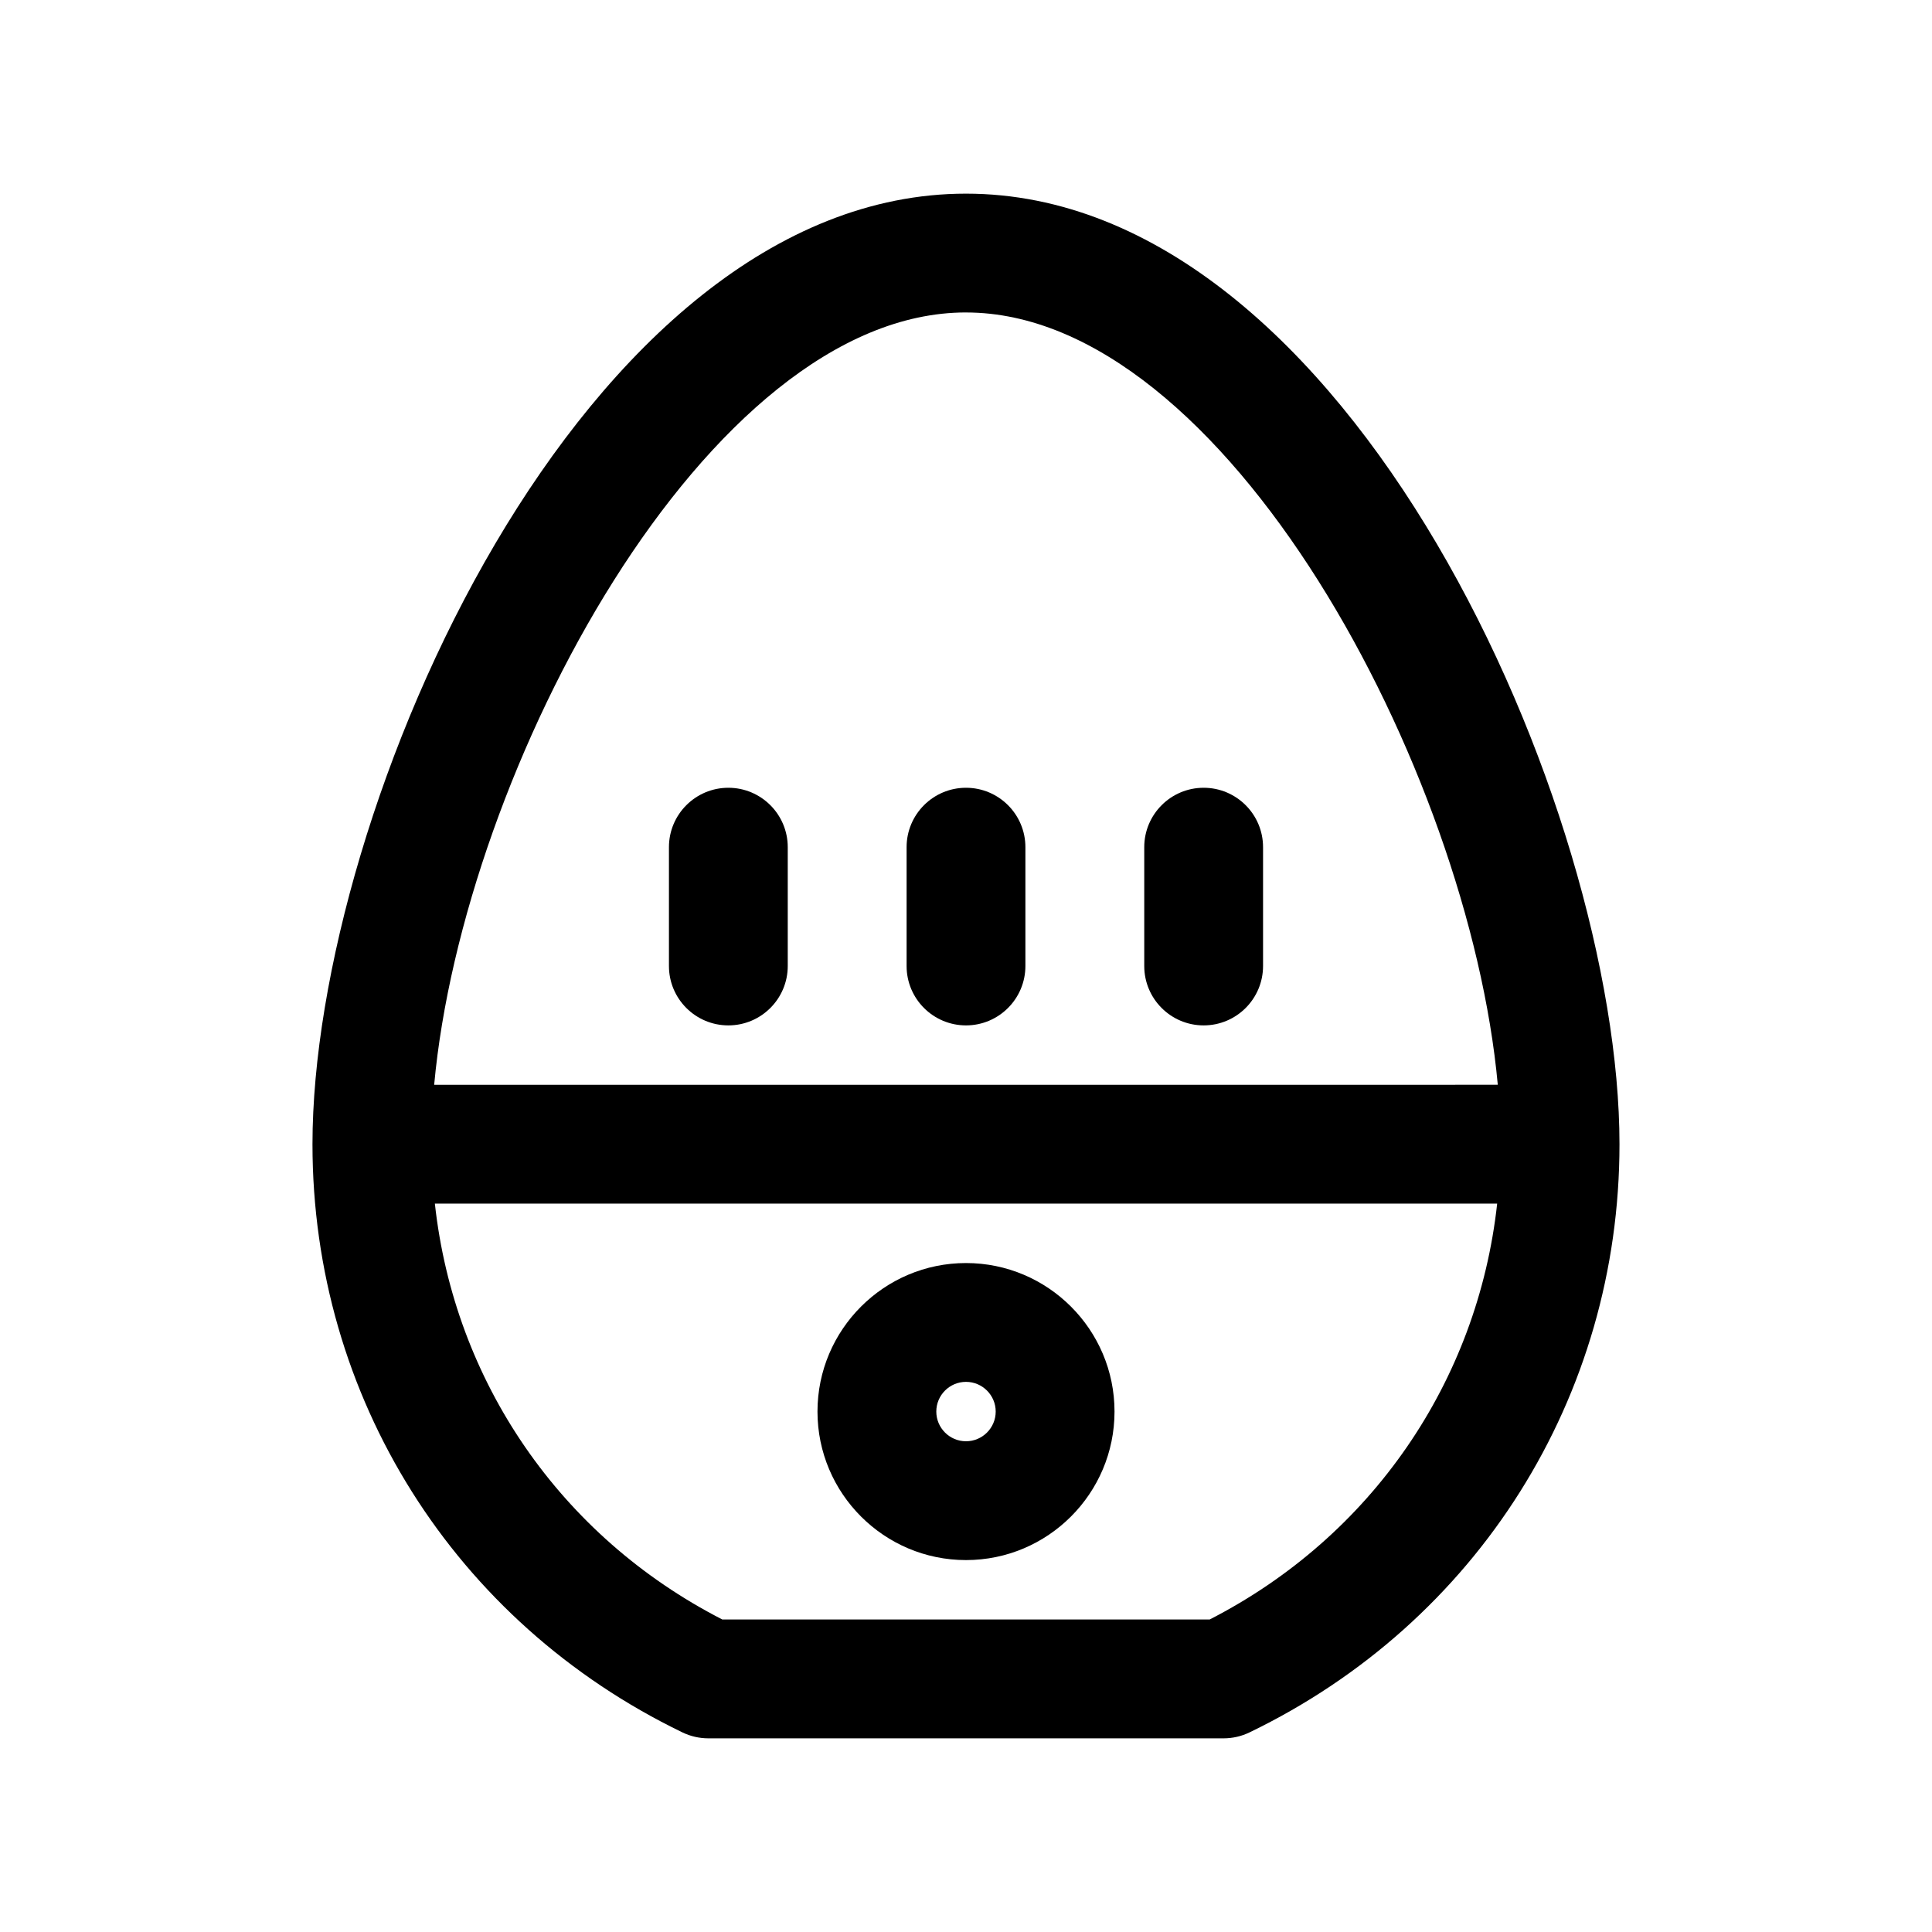
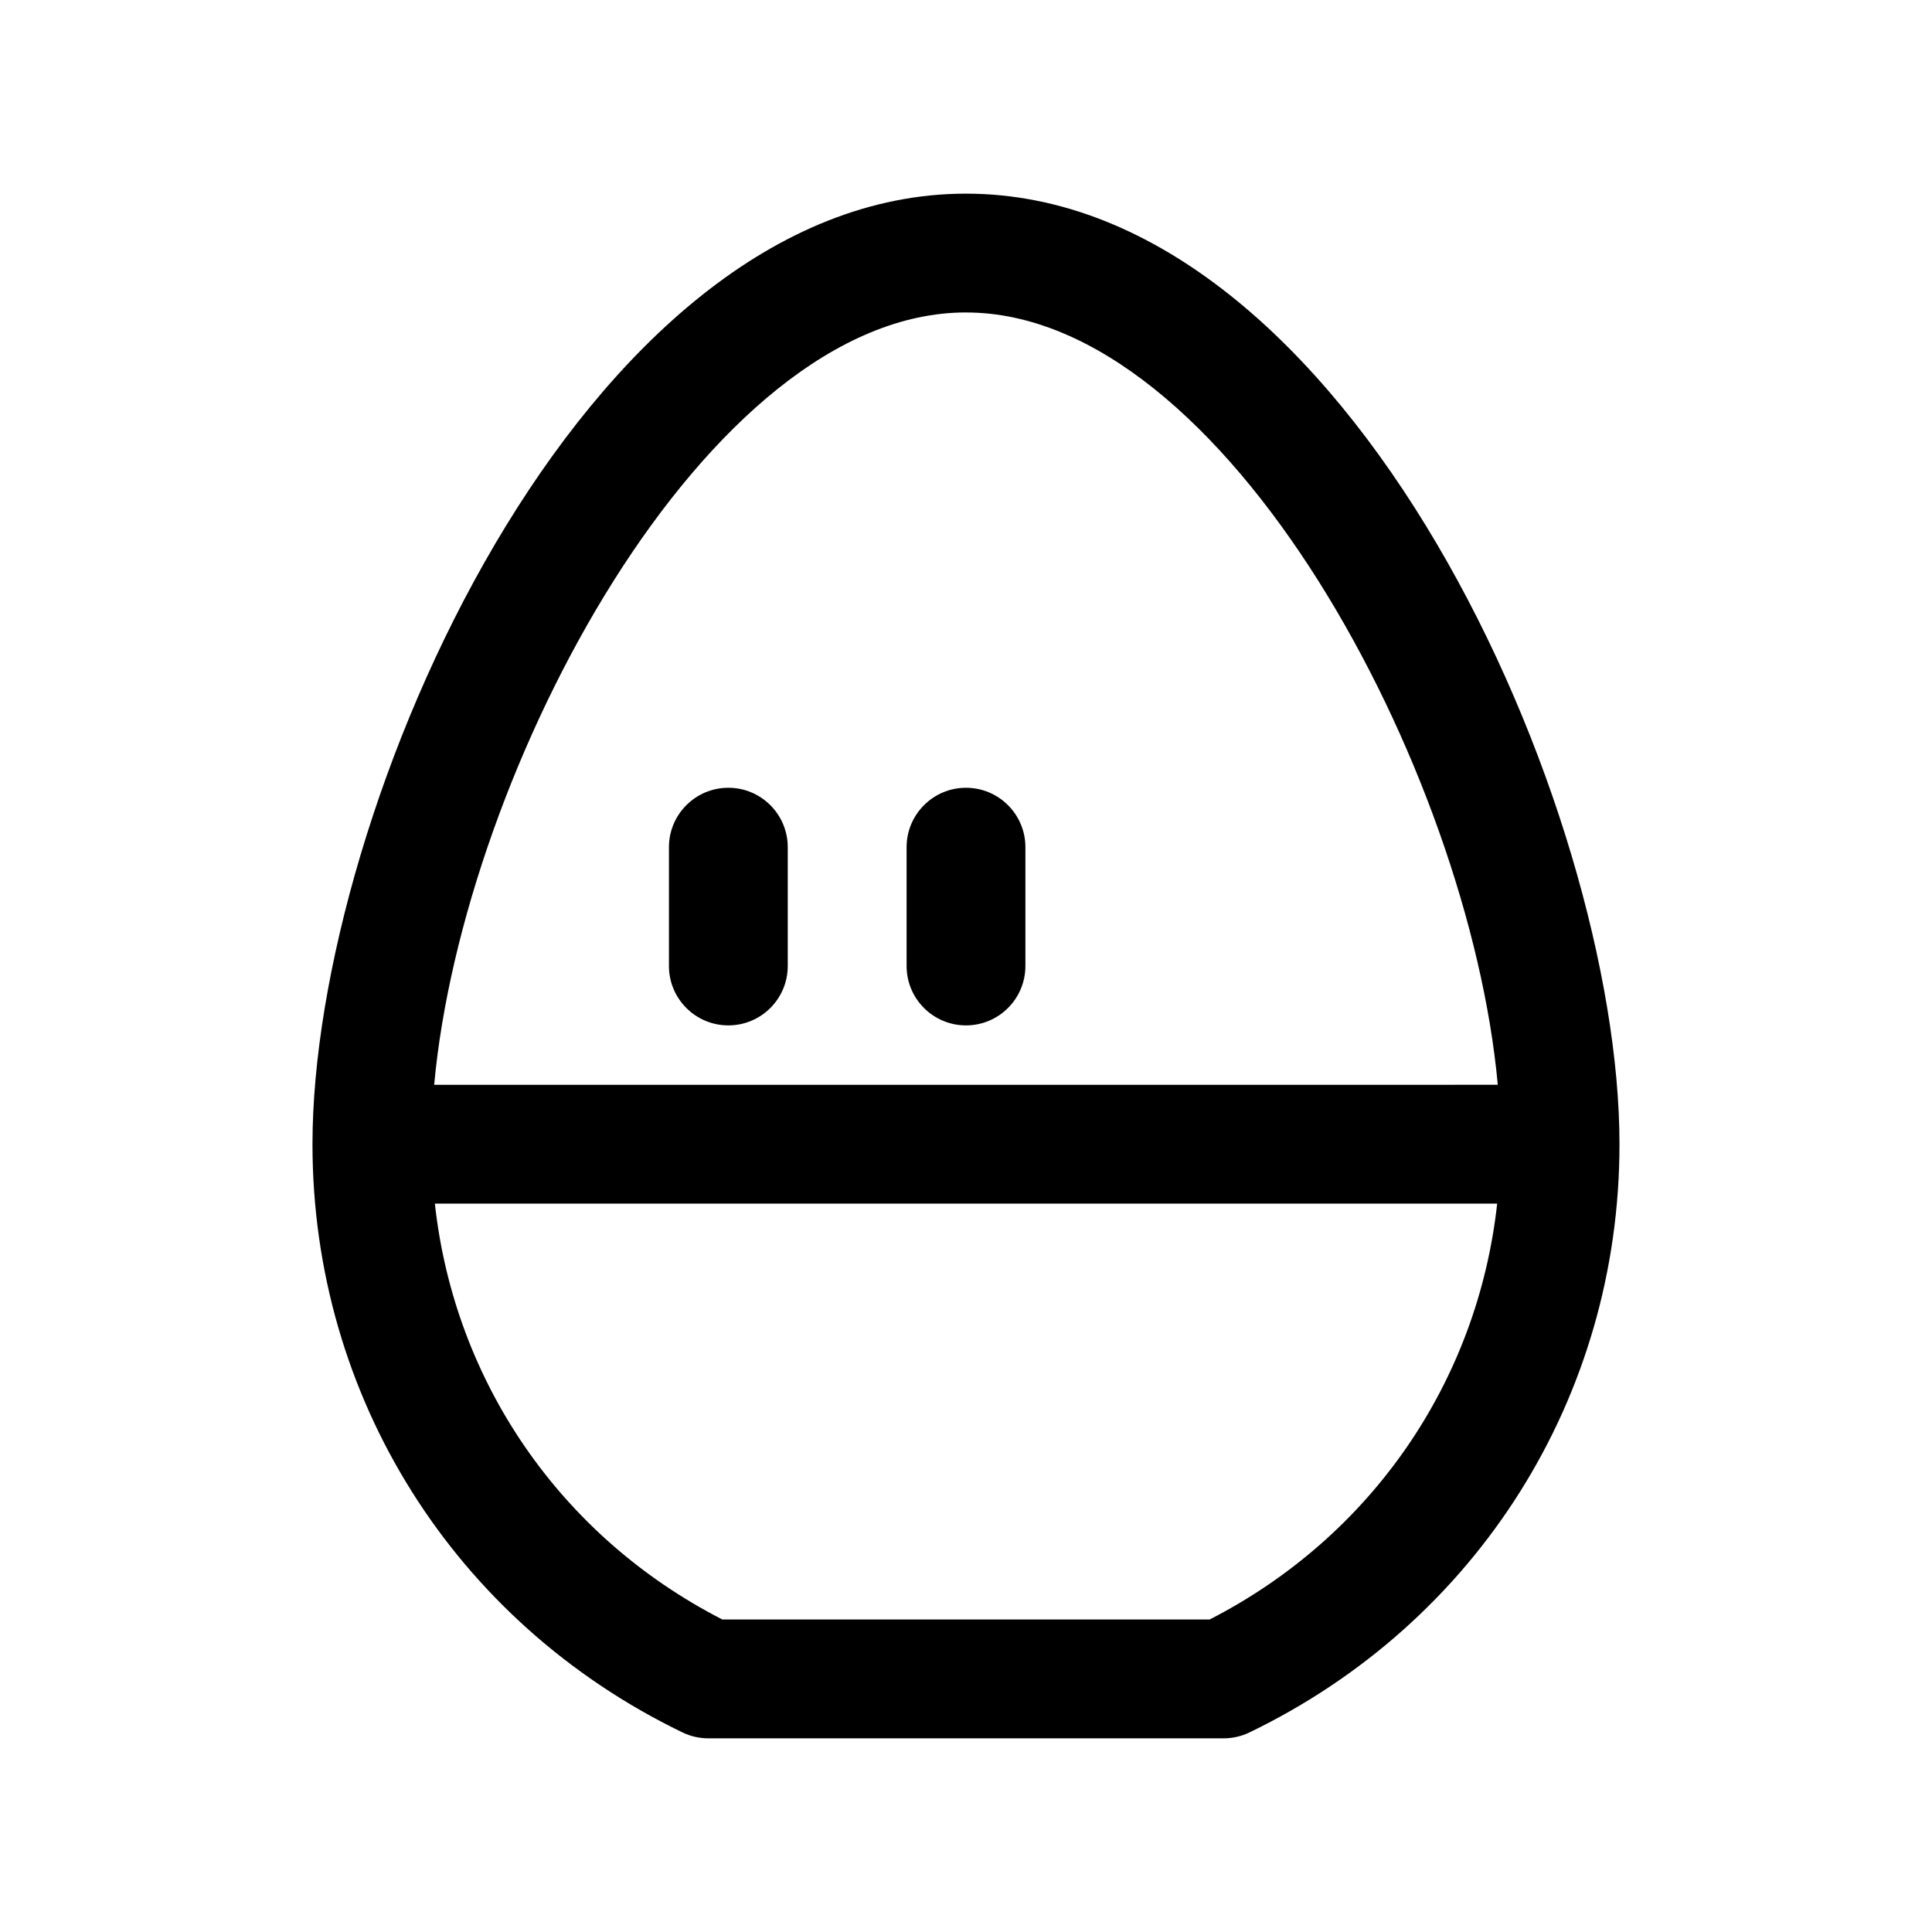
<svg xmlns="http://www.w3.org/2000/svg" fill="#000000" width="800px" height="800px" version="1.1" viewBox="144 144 512 512">
  <g>
    <path d="m400 195.32c-101.77 0-173.19 163.43-173.19 251.91 0 66.938 37.574 126.66 98.055 155.88 2.133 1.031 4.473 1.566 6.848 1.566h136.56c2.371 0 4.715-0.535 6.848-1.566 60.484-29.207 98.059-88.938 98.059-155.88 0-88.48-71.414-251.91-173.18-251.91zm0 31.488c68.605 0 133.3 121.24 140.93 204.67l-281.87 0.004c7.637-83.438 72.32-204.68 140.93-204.68zm64.582 346.37h-129.17c-42.934-22.012-71.004-63.117-76.168-110.21h281.52c-5.168 47.09-33.246 88.195-76.18 110.21z" />
    <path d="m400 415.74c8.691 0 15.742-7.055 15.742-15.742v-31.488c0-8.691-7.055-15.742-15.742-15.742-8.691 0-15.742 7.055-15.742 15.742v31.488c-0.004 8.688 7.051 15.742 15.742 15.742z" />
    <path d="m337.02 415.74c8.691 0 15.742-7.055 15.742-15.742v-31.488c0-8.691-7.055-15.742-15.742-15.742-8.691 0-15.742 7.055-15.742 15.742v31.488c-0.004 8.688 7.051 15.742 15.742 15.742z" />
-     <path d="m462.98 415.74c8.691 0 15.742-7.055 15.742-15.742v-31.488c0-8.691-7.055-15.742-15.742-15.742-8.691 0-15.742 7.055-15.742 15.742v31.488c-0.004 8.688 7.051 15.742 15.742 15.742z" />
-     <path d="m400 478.72c-21.703 0-39.359 17.656-39.359 39.359s17.656 39.359 39.359 39.359 39.359-17.656 39.359-39.359-17.656-39.359-39.359-39.359zm0 47.23c-4.336 0-7.871-3.527-7.871-7.871s3.535-7.871 7.871-7.871 7.871 3.527 7.871 7.871c0 4.348-3.535 7.871-7.871 7.871z" />
  </g>
</svg>